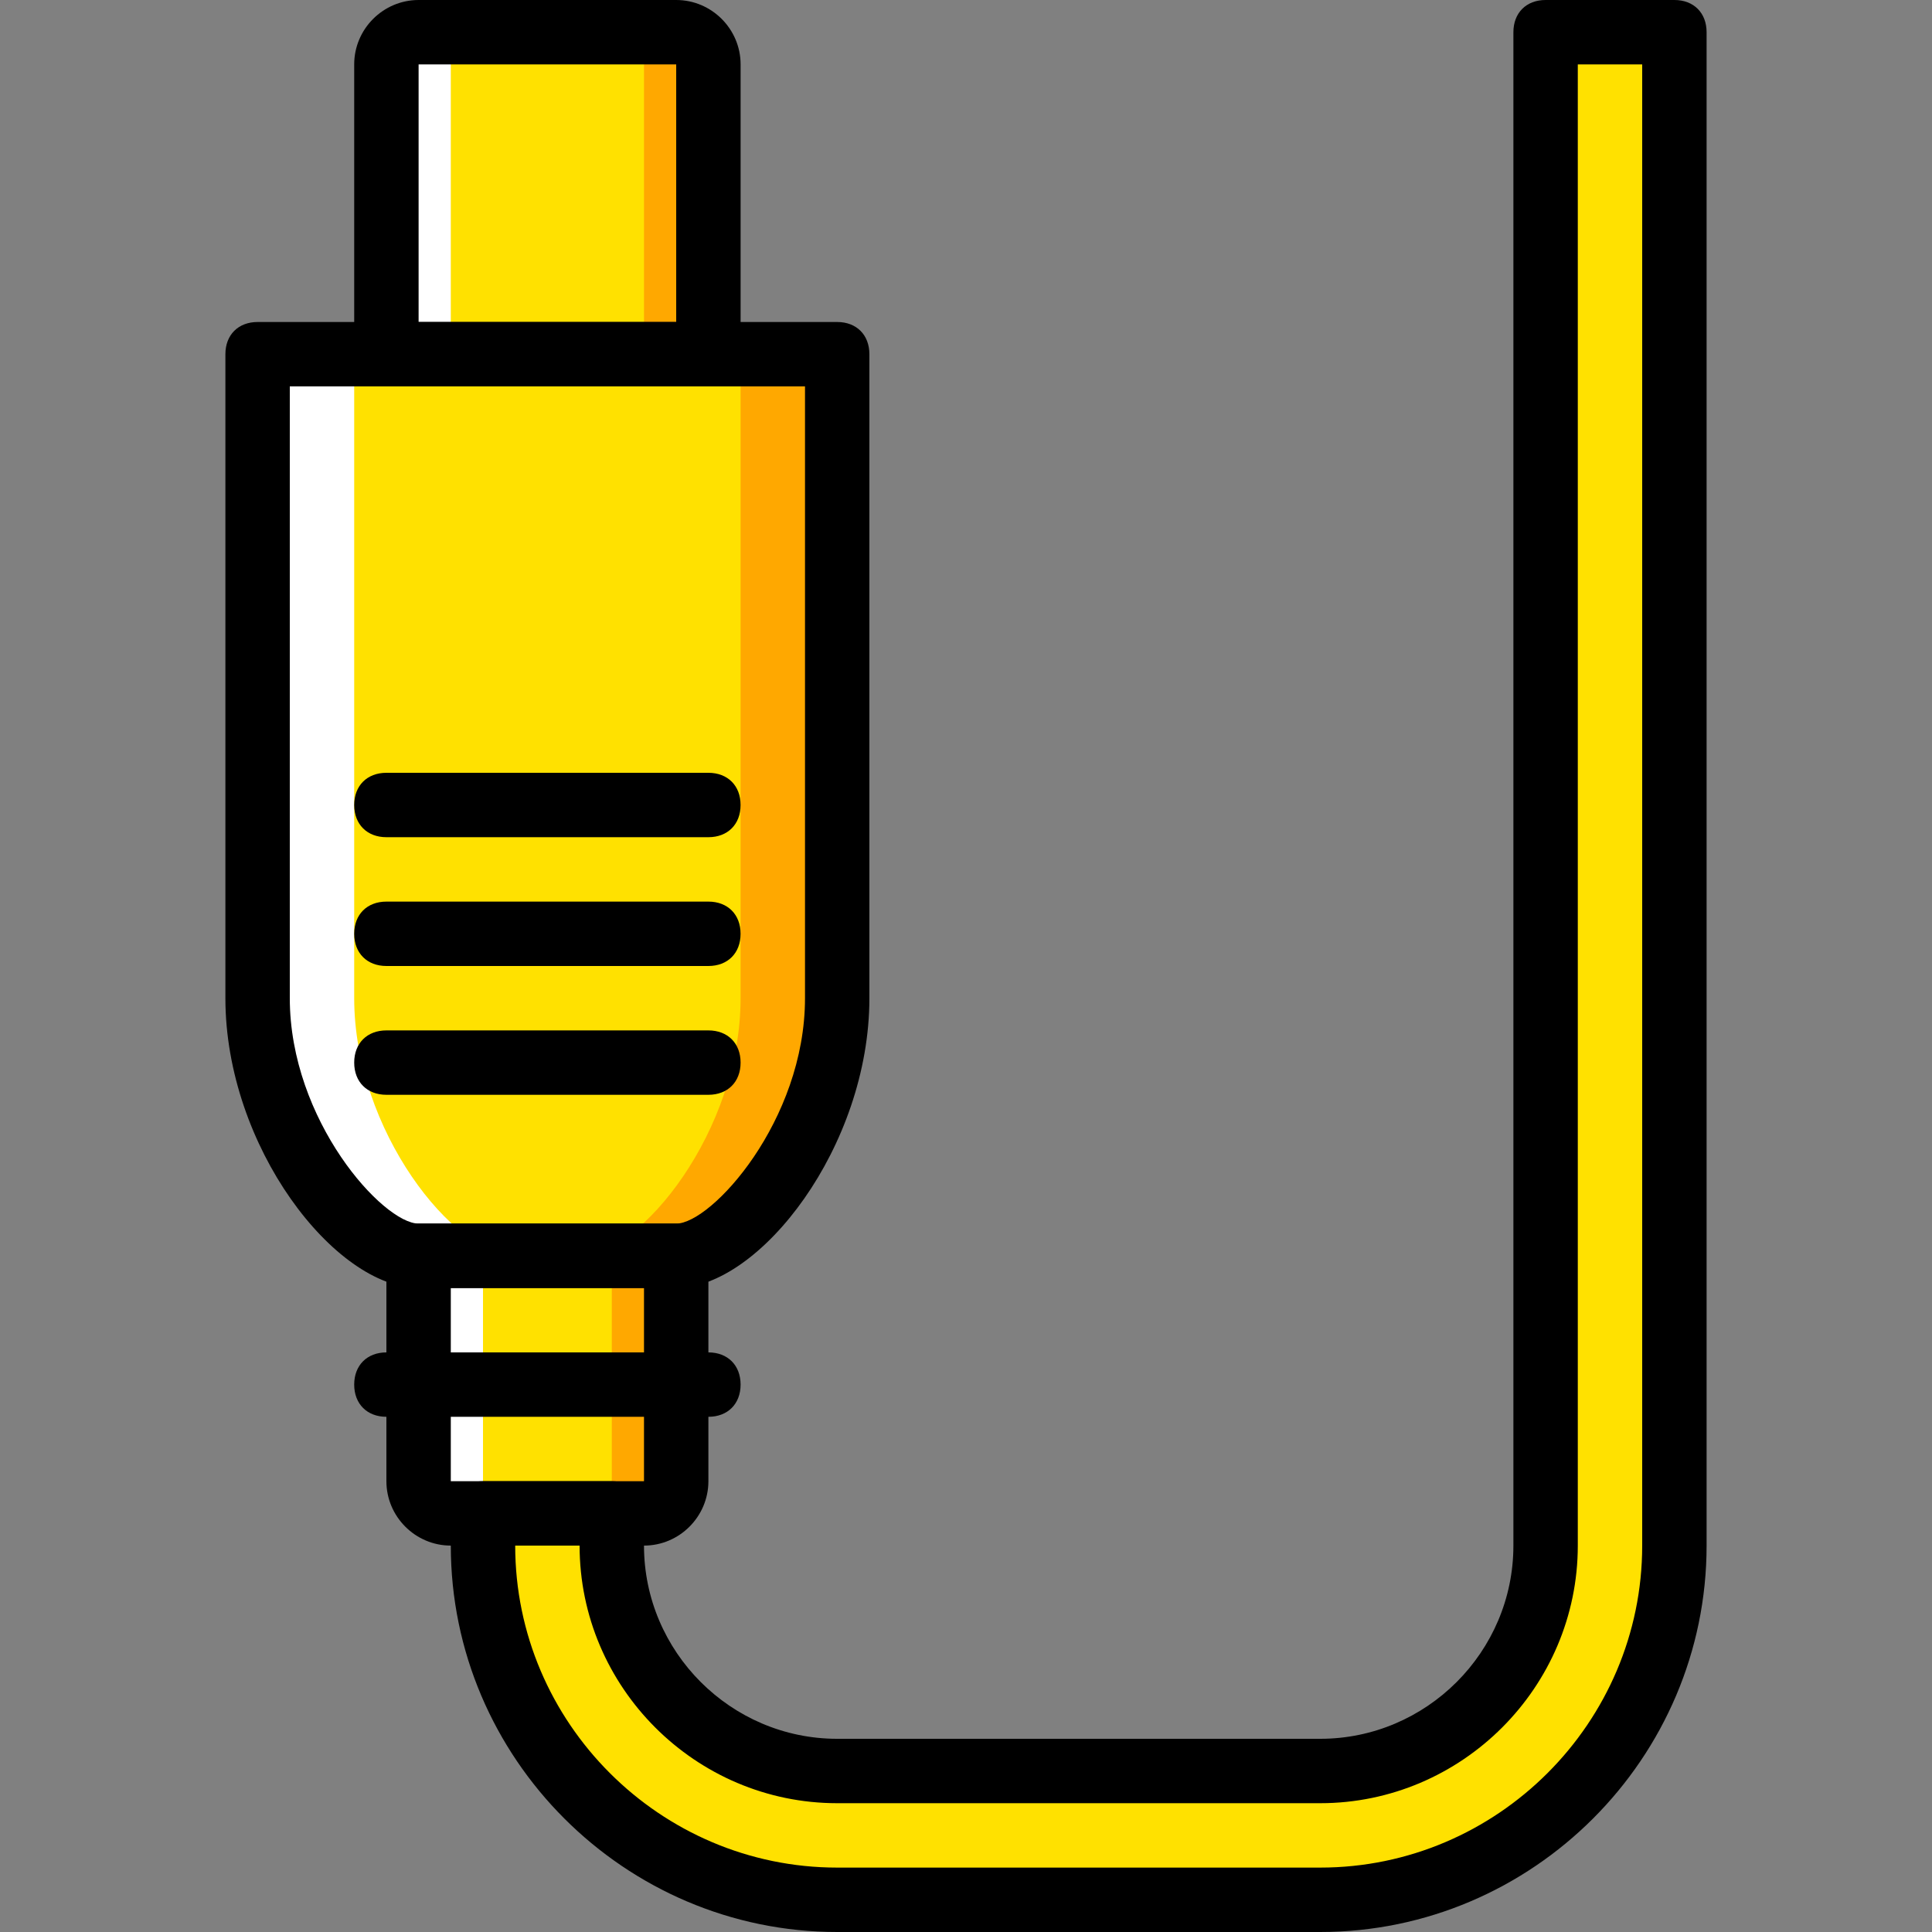
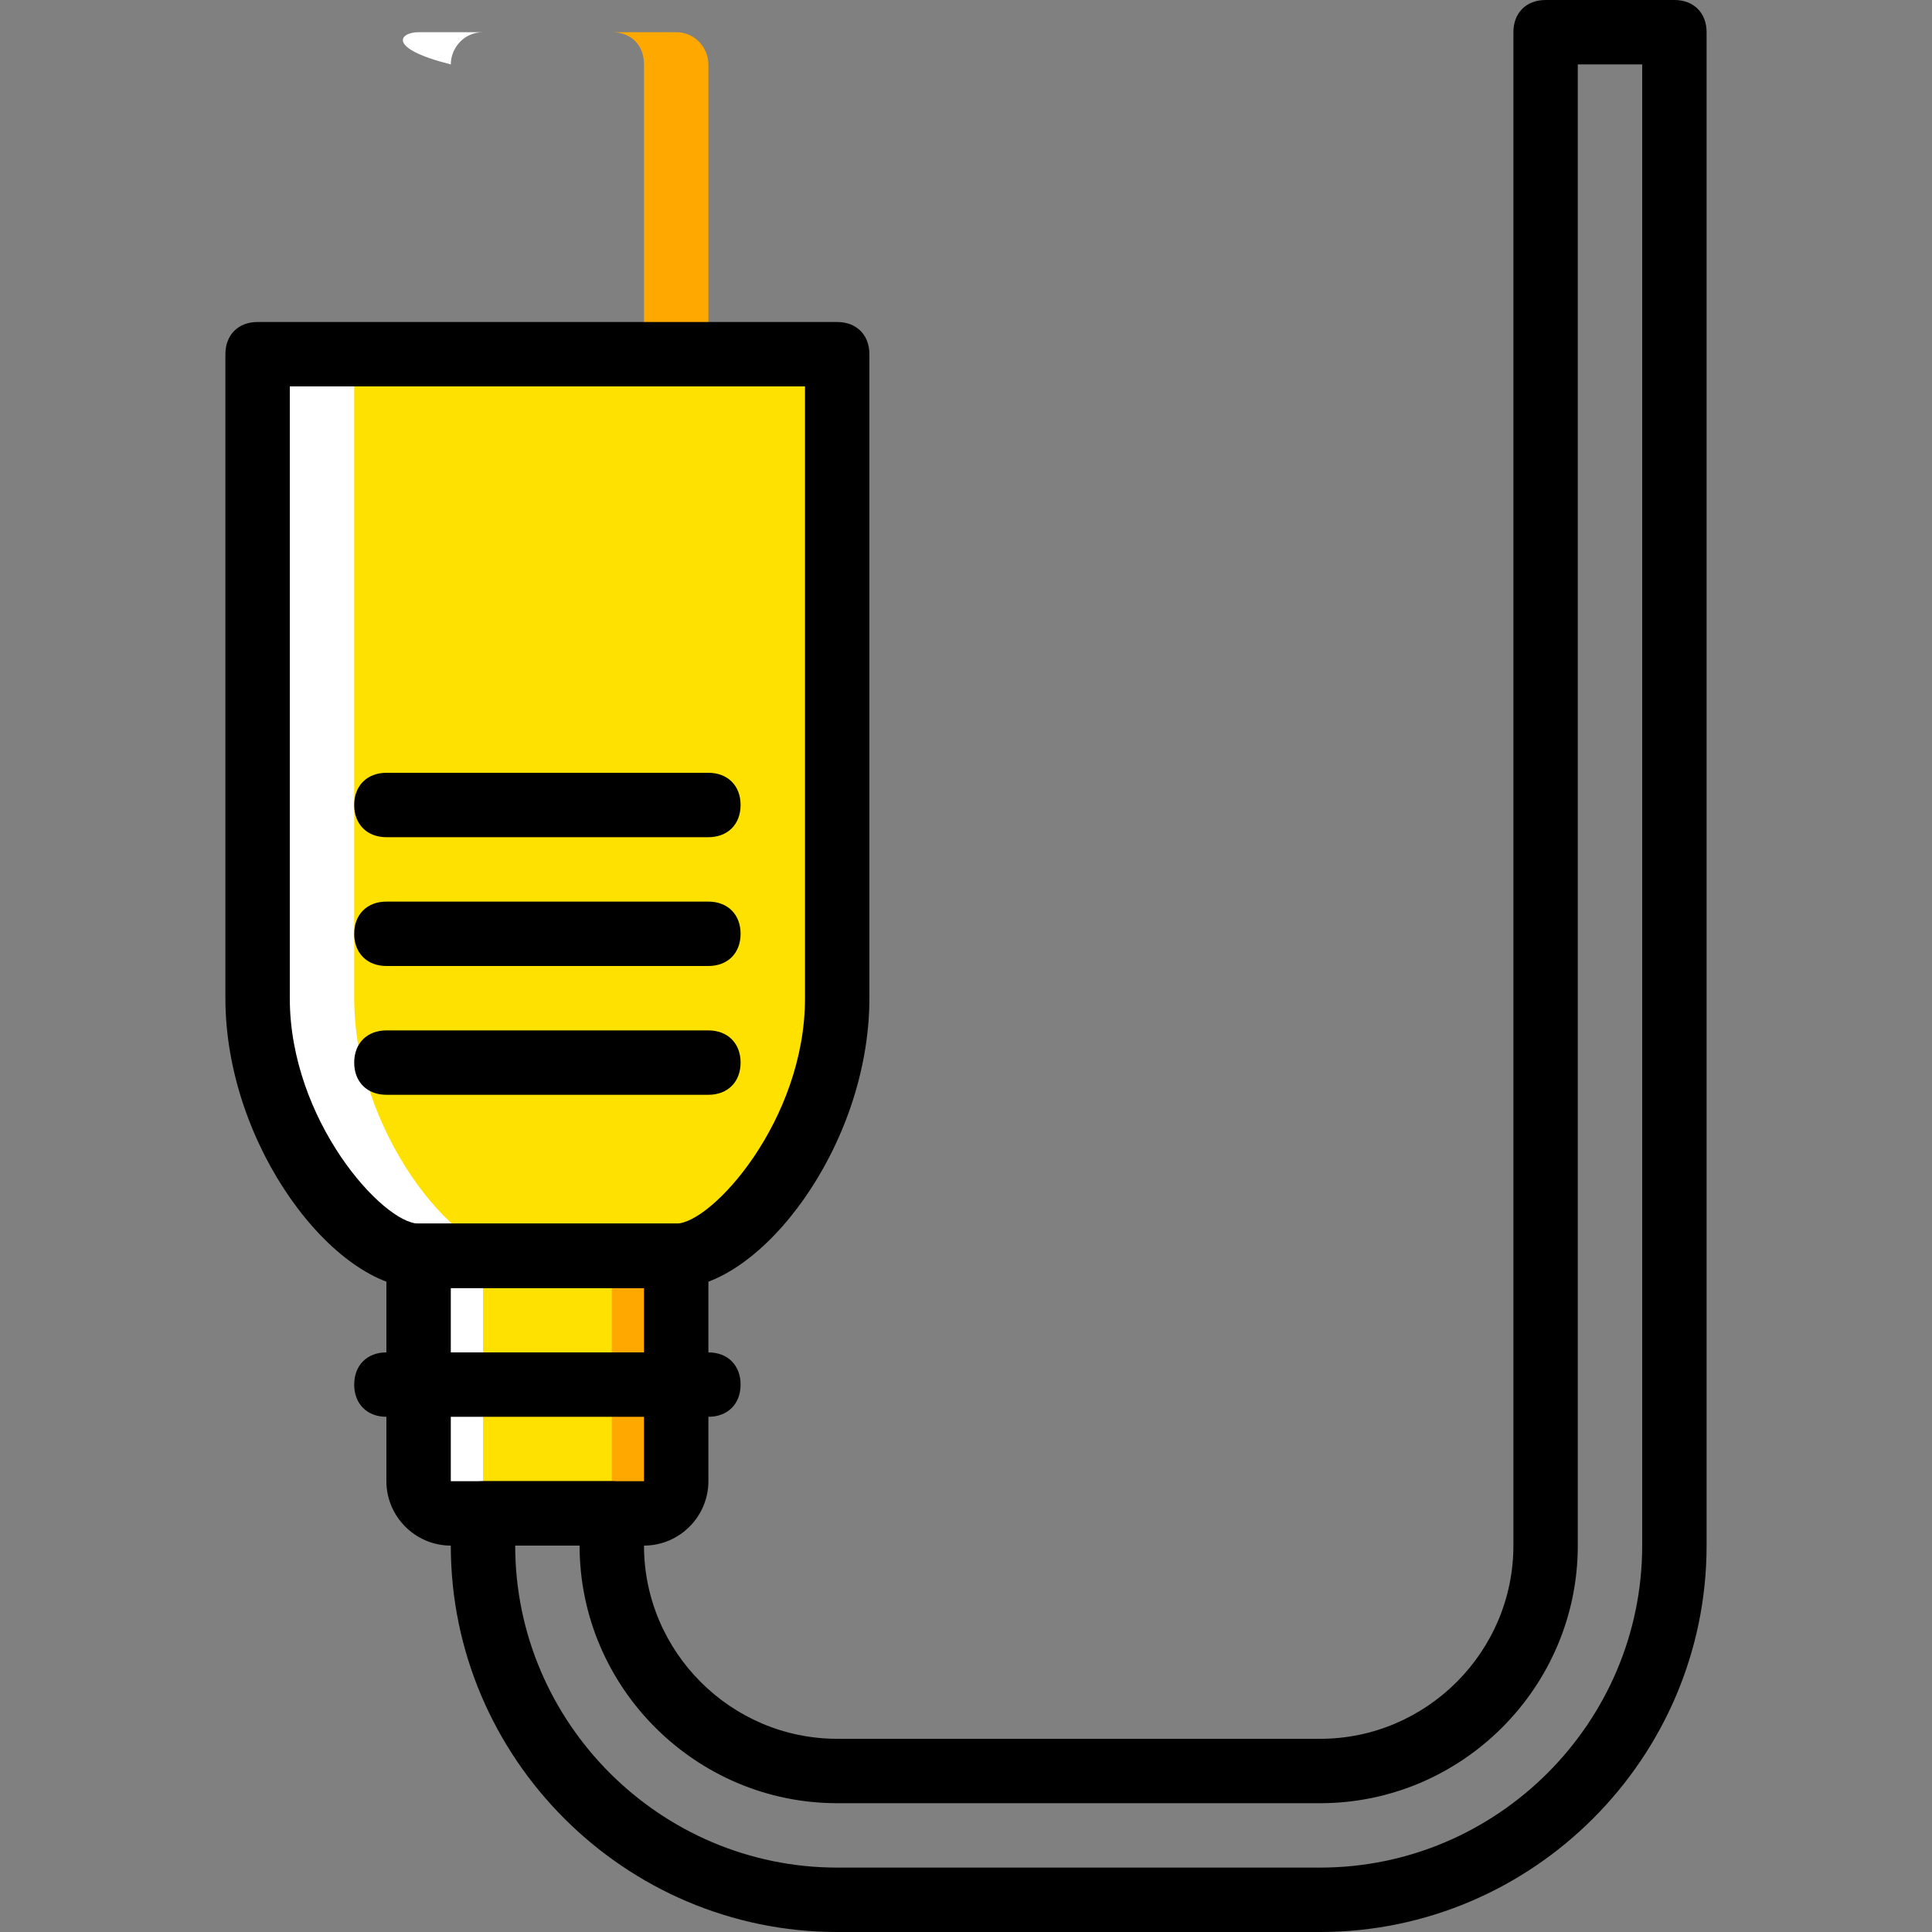
<svg xmlns="http://www.w3.org/2000/svg" height="800px" width="800px" version="1.1" id="Layer_1" viewBox="0 0 503.607 503.607" xml:space="preserve">
  <rect x="0" y="0" width="503.607" height="503.607" fill="#808080" stroke="none" />
  <g transform="translate(1 1)">
    <g>
-       <path style="fill:#FFE100;" d="M401.885,7.393v394.492c0,32.734-26.02,58.754-58.754,58.754H217.229    c-32.734,0-58.754-26.02-58.754-58.754v-8.393h-33.574v8.393c0,51.2,41.128,92.328,92.328,92.328h125.902    c51.2,0,92.328-41.128,92.328-92.328V7.393H401.885z" />
-       <path style="fill:#FFE100;" d="M183.656,91.328H99.721V15.787c0-5.036,3.357-8.393,8.393-8.393h67.148    c5.036,0,8.393,3.357,8.393,8.393V91.328z" />
-     </g>
+       </g>
    <path style="fill:#FFA800;" d="M175.262,7.393h-16.787c5.036,0,8.393,3.357,8.393,8.393v75.541h16.787V15.787   C183.656,11.59,180.298,7.393,175.262,7.393" />
-     <path style="fill:#FFFFFF;" d="M108.115,7.393h16.787c-5.036,0-8.393,4.197-8.393,8.393v75.541H99.721V15.787   C99.721,11.59,103.079,7.393,108.115,7.393" />
+     <path style="fill:#FFFFFF;" d="M108.115,7.393h16.787c-5.036,0-8.393,4.197-8.393,8.393v75.541V15.787   C99.721,11.59,103.079,7.393,108.115,7.393" />
    <g>
      <path style="fill:#FFE100;" d="M166.869,393.492h-50.361c-5.036,0-8.393-3.357-8.393-8.393v-58.754h67.148v58.754    C175.262,390.134,171.905,393.492,166.869,393.492" />
      <path style="fill:#FFE100;" d="M66.148,91.328v167.869c0,34.413,26.02,67.148,41.967,67.148h67.148    c15.948,0,41.967-32.734,41.967-67.148V91.328H66.148z" />
    </g>
-     <path style="fill:#FFA800;" d="M192.049,91.328v167.869c0,34.413-26.02,67.148-41.967,67.148h25.18   c15.948,0,41.967-32.734,41.967-67.148V91.328H192.049z" />
    <path style="fill:#FFFFFF;" d="M91.328,91.328v167.869c0,34.413,26.02,67.148,41.967,67.148h-25.18   c-15.948,0-41.967-32.734-41.967-67.148V91.328H91.328z" />
    <path style="fill:#FFA800;" d="M158.475,326.344v58.754c0,5.036-3.357,8.393-8.393,8.393h16.787c5.036,0,8.393-3.357,8.393-8.393   v-58.754H158.475z" />
    <path style="fill:#FFFFFF;" d="M124.902,326.344v58.754c0,5.036,3.357,8.393,8.393,8.393h-16.787c-5.036,0-8.393-3.357-8.393-8.393   v-58.754H124.902z" />
-     <path d="M183.656,99.721H99.721c-5.036,0-8.393-3.357-8.393-8.393V15.787C91.328,6.554,98.882-1,108.115-1h67.148   c9.233,0,16.787,7.554,16.787,16.787v75.541C192.049,96.364,188.692,99.721,183.656,99.721z M108.115,82.934h67.148V15.787h-67.148   V82.934z" />
    <path d="M166.869,401.885h-50.361c-9.233,0-16.787-7.554-16.787-16.787v-58.754c0-5.036,3.357-8.393,8.393-8.393h67.148   c5.036,0,8.393,3.357,8.393,8.393v58.754C183.656,394.331,176.102,401.885,166.869,401.885z M166.869,385.098v8.393V385.098   L166.869,385.098z M116.508,334.738v50.361h50.361v-50.361H116.508z" />
    <path d="M183.656,368.311H99.721c-5.036,0-8.393-3.357-8.393-8.393c0-5.036,3.357-8.393,8.393-8.393h83.934   c5.036,0,8.393,3.357,8.393,8.393C192.049,364.954,188.692,368.311,183.656,368.311z" />
    <path d="M175.262,334.738h-67.148c-21.823,0-50.361-36.931-50.361-75.541V91.328c0-5.036,3.357-8.393,8.393-8.393h151.082   c5.036,0,8.393,3.357,8.393,8.393v167.869C225.623,297.807,197.085,334.738,175.262,334.738z M74.541,99.721v159.475   c0,31.895,24.341,58.754,33.574,58.754h67.148c9.233,0,33.574-26.859,33.574-58.754V99.721H74.541z" />
    <path d="M183.656,217.229H99.721c-5.036,0-8.393-3.357-8.393-8.393c0-5.036,3.357-8.393,8.393-8.393h83.934   c5.036,0,8.393,3.357,8.393,8.393C192.049,213.872,188.692,217.229,183.656,217.229z" />
    <path d="M183.656,250.803H99.721c-5.036,0-8.393-3.357-8.393-8.393s3.357-8.393,8.393-8.393h83.934   c5.036,0,8.393,3.357,8.393,8.393S188.692,250.803,183.656,250.803z" />
    <path d="M183.656,284.377H99.721c-5.036,0-8.393-3.357-8.393-8.393c0-5.036,3.357-8.393,8.393-8.393h83.934   c5.036,0,8.393,3.357,8.393,8.393S188.692,284.377,183.656,284.377z" />
    <path d="M343.131,502.607H217.229c-55.397,0-100.721-45.325-100.721-100.721v-8.393c0-5.036,3.357-8.393,8.393-8.393h33.574   c5.036,0,8.393,3.357,8.393,8.393v8.393c0,27.698,22.662,50.361,50.361,50.361h125.902c27.698,0,50.361-22.662,50.361-50.361V7.393   c0-5.036,3.357-8.393,8.393-8.393h33.574c5.036,0,8.393,3.357,8.393,8.393v394.492   C443.852,457.282,398.528,502.607,343.131,502.607z M133.295,401.885c0,46.164,37.77,83.934,83.934,83.934h125.902   c46.164,0,83.934-37.77,83.934-83.934V15.787h-16.787v386.098c0,36.931-30.216,67.148-67.148,67.148H217.229   c-36.931,0-67.148-30.216-67.148-67.148H133.295z" />
  </g>
</svg>